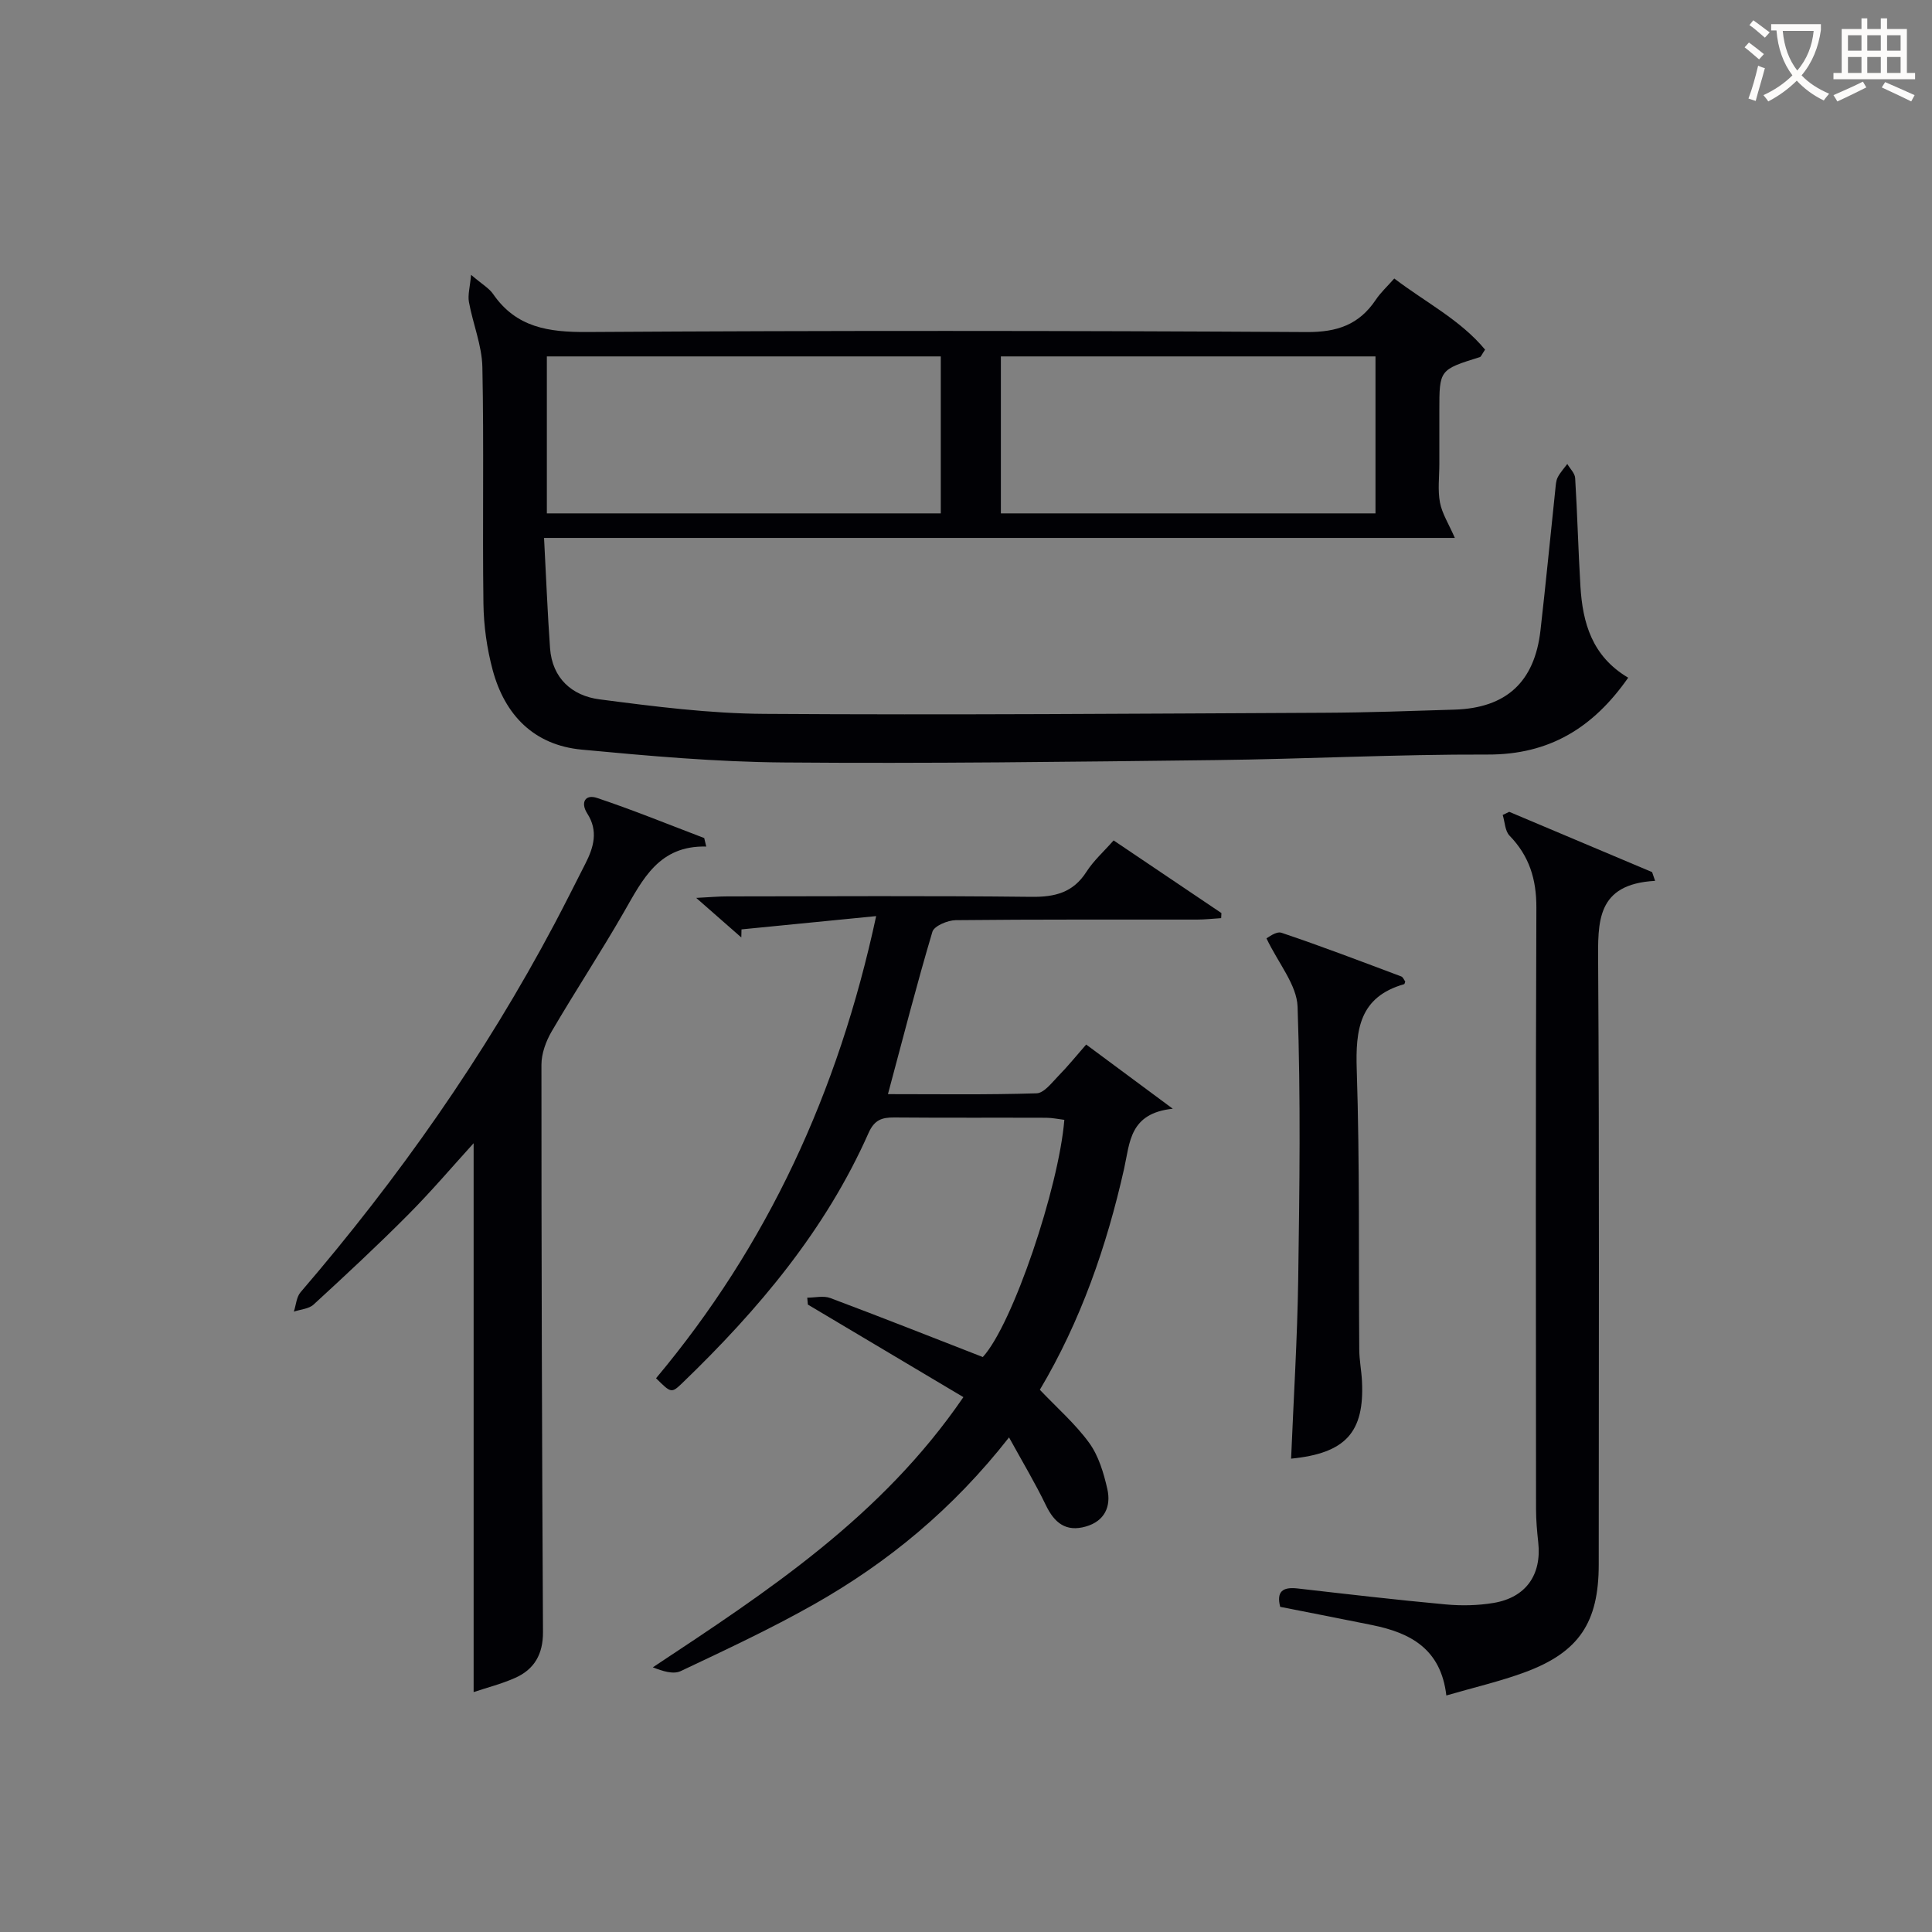
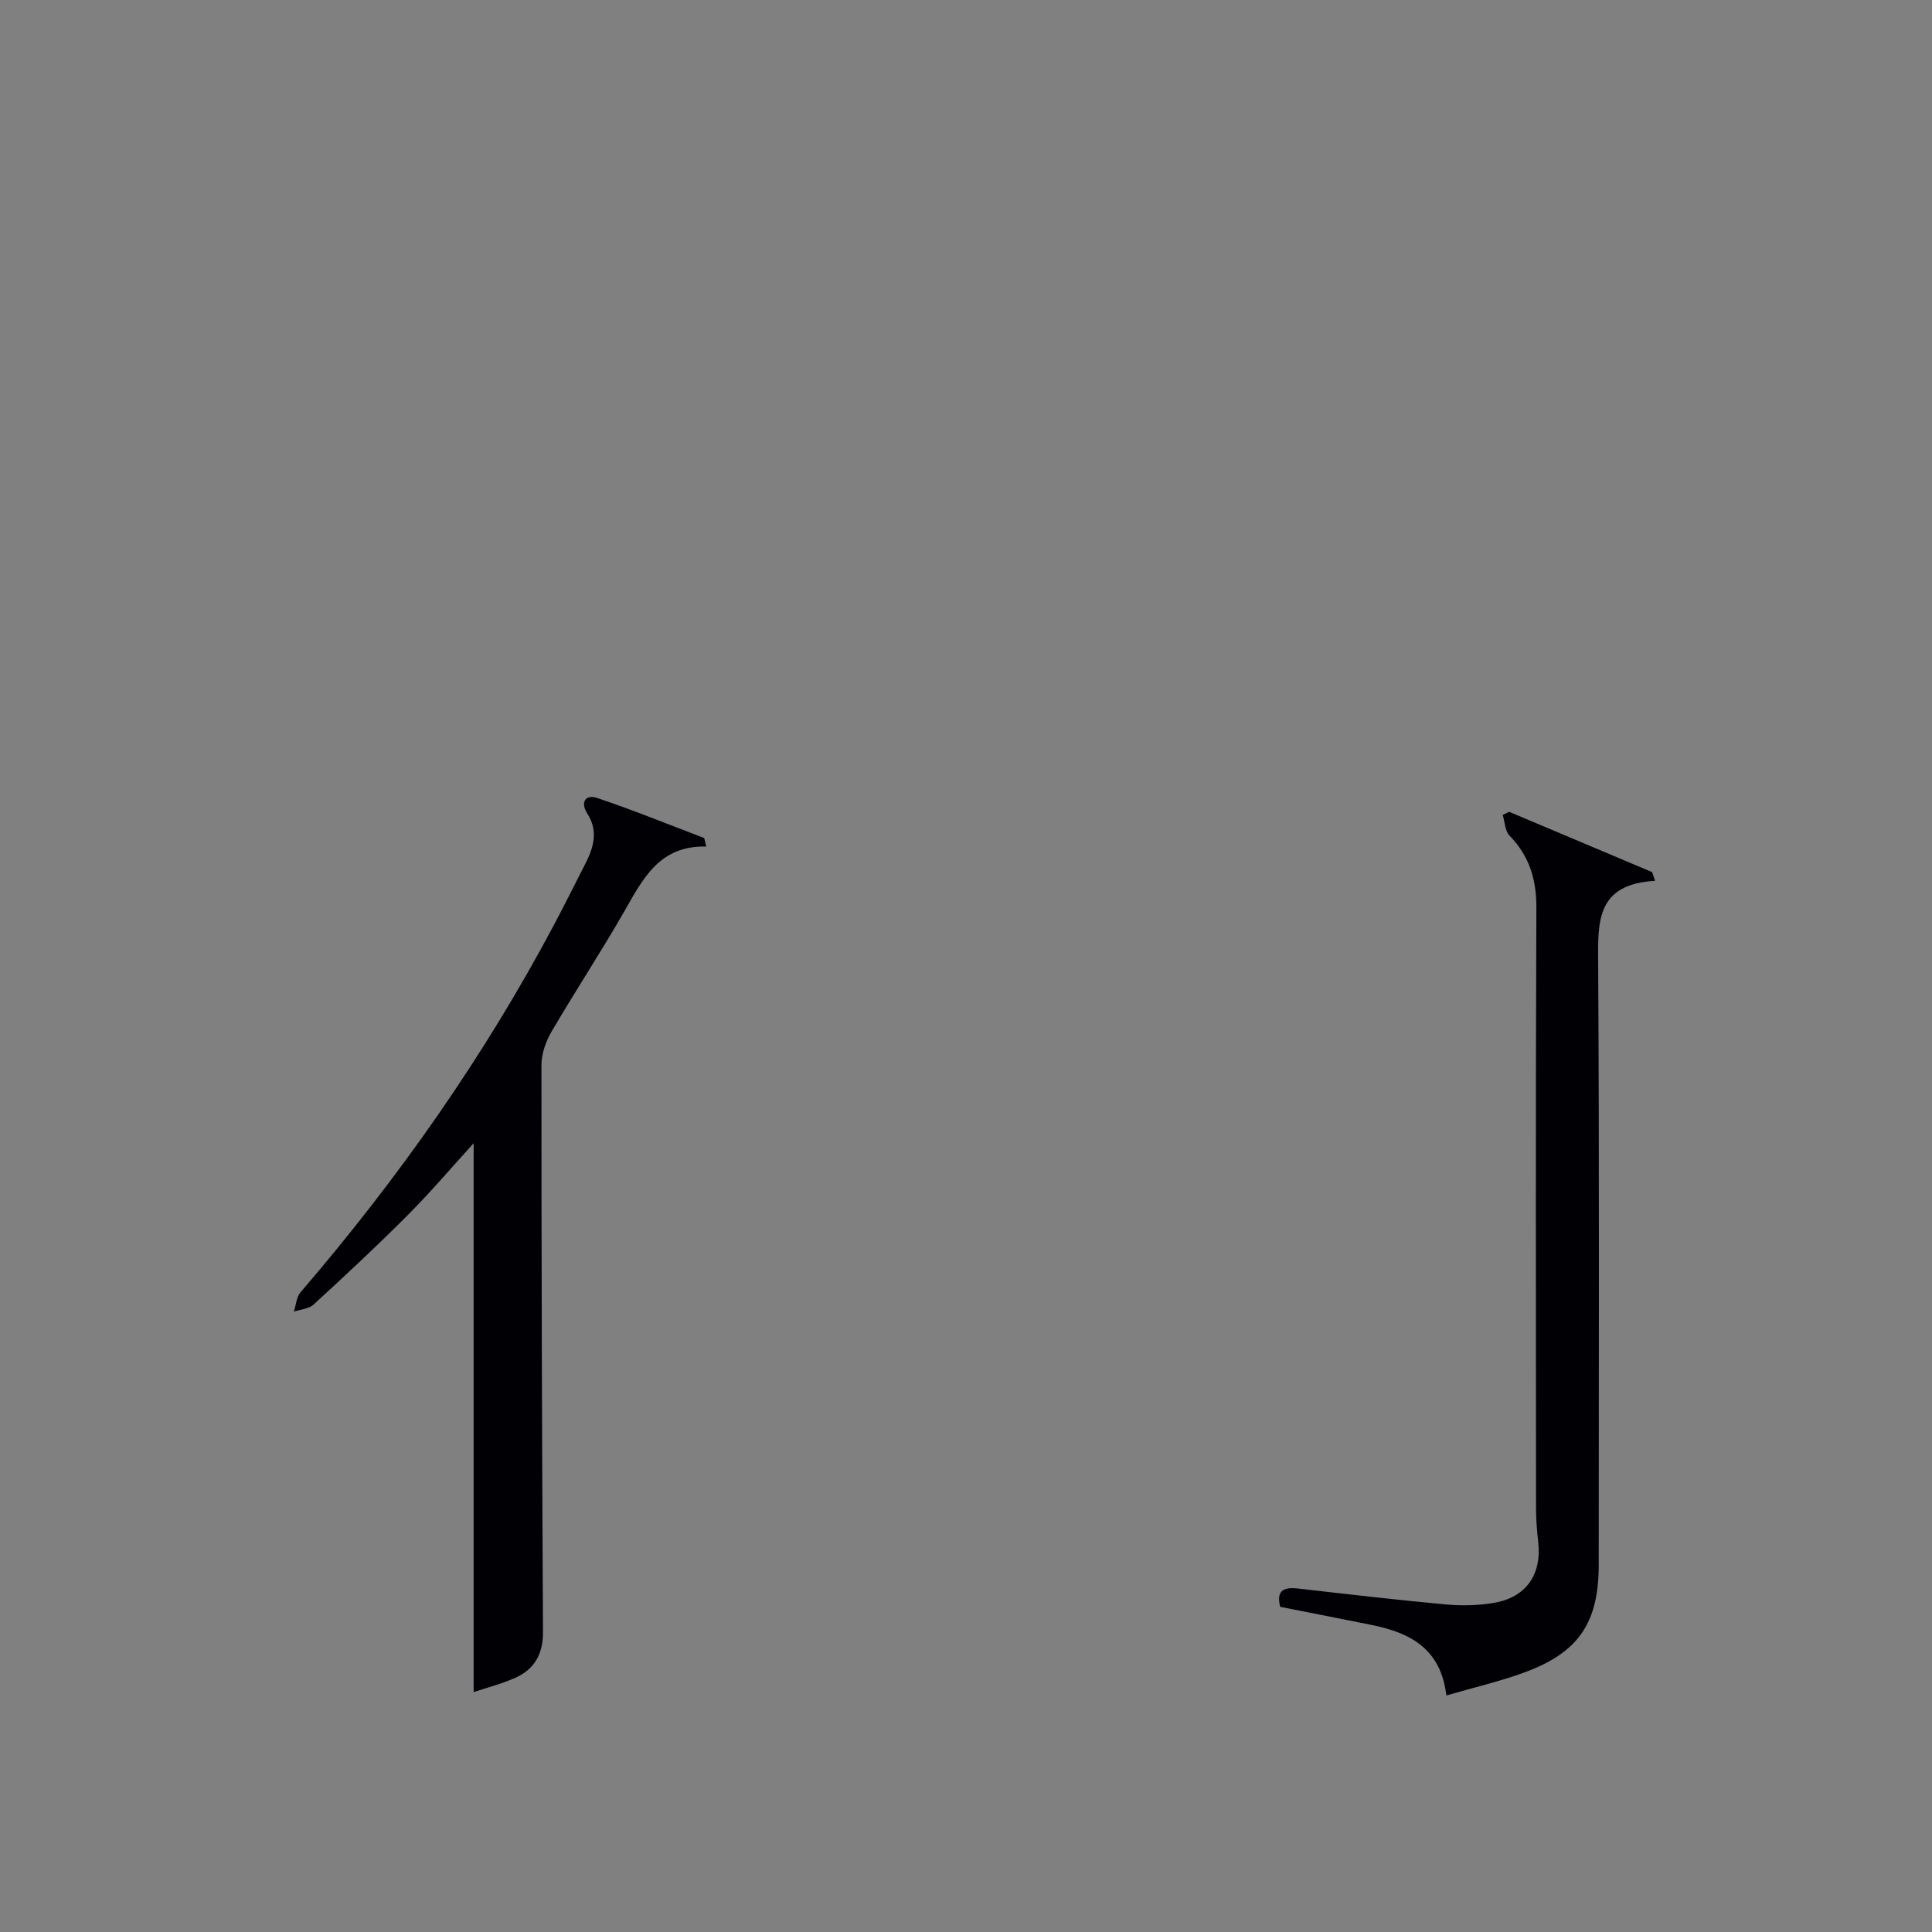
<svg xmlns="http://www.w3.org/2000/svg" enable-background="new 0 0 400 400" viewBox="0 0 400 400">
  <rect x="0" y="0" width="400" height="400" fill="#808080" stroke="none" />
  <g fill="#010105">
-     <path d="m337.1 140.31c-7.24 10.37-16.33 15.96-29.11 15.91-18.8-.06-37.6.93-56.4 1.15-29.8.35-59.61.74-89.4.49-13.93-.11-27.88-1.35-41.77-2.66-9.86-.93-15.91-7.15-18.42-16.49-1.19-4.44-1.85-9.15-1.91-13.75-.22-16.32.12-32.66-.22-48.97-.1-4.5-1.96-8.94-2.78-13.45-.27-1.47.21-3.07.44-5.64 2.35 2.01 3.75 2.79 4.56 3.97 4.8 6.97 11.51 7.92 19.5 7.87 49.64-.31 99.29-.29 148.93.01 6.34.04 10.86-1.53 14.32-6.68 1-1.5 2.37-2.75 3.83-4.41 6.45 4.92 13.7 8.57 18.8 14.73-.71 1.04-.83 1.46-1.07 1.54-8.4 2.62-8.4 2.62-8.4 11.13v11c0 2.67-.36 5.4.13 7.98.44 2.31 1.82 4.43 3.08 7.33-62.92 0-125.3 0-188.57 0 .43 8.01.71 15.43 1.24 22.82.45 6.26 4.58 9.87 10.23 10.6 11.34 1.48 22.77 2.94 34.18 3.01 38.64.26 77.29-.05 115.94-.23 8.98-.04 17.96-.37 26.94-.65 10.69-.34 16.55-5.72 17.77-16.41 1.11-9.74 2.05-19.49 3.08-29.24.09-.82.12-1.72.48-2.43.51-1 1.31-1.86 1.99-2.78.57.97 1.57 1.92 1.63 2.92.46 7.47.64 14.95 1.09 22.42.46 7.56 2.4 14.48 9.89 18.91zm-142.32-66.52c-27.44 0-54.47 0-81.56 0v32.5h81.56c0-10.89 0-21.5 0-32.5zm90 0c-26.12 0-51.81 0-77.56 0v32.5h77.56c0-10.89 0-21.5 0-32.5z" />
-     <path d="m230.56 174c7.48 5.04 14.9 10.04 22.32 15.04-.02.35-.03.7-.05 1.05-1.66.1-3.31.3-4.97.3-16.66.02-33.32-.06-49.98.12-1.68.02-4.48 1.2-4.84 2.41-3.25 10.92-6.08 21.97-9.2 33.61 10.26 0 20.52.15 30.77-.17 1.54-.05 3.14-2.18 4.49-3.57 1.95-1.98 3.7-4.16 5.78-6.53 5.75 4.26 11.14 8.26 17.93 13.29-9 .94-8.87 7.04-10.07 12.39-3.62 16.12-9 31.58-17.45 45.8 3.55 3.74 7.34 7.04 10.22 11 1.95 2.69 3 6.23 3.75 9.54.82 3.6-.54 6.65-4.45 7.77-4.11 1.18-6.51-.75-8.27-4.41-2.2-4.56-4.82-8.93-7.63-14.04-11.62 14.83-25.06 25.89-40.38 34.56-8.95 5.06-18.29 9.42-27.59 13.82-1.55.73-3.78.01-5.78-.78 23.81-15.76 47.33-31.14 64.3-55.94-10.98-6.53-21.59-12.85-32.2-19.16-.04-.48-.08-.95-.13-1.43 1.59 0 3.36-.45 4.76.07 10.56 3.96 21.05 8.11 31.59 12.22 6.2-6.76 15.74-35.11 16.88-49.11-1.23-.15-2.49-.42-3.74-.43-10.5-.04-20.99.03-31.49-.06-2.58-.02-4.11.52-5.31 3.22-8.92 20.12-22.82 36.59-38.49 51.7-2.32 2.23-2.37 2.18-5.5-.93 23.02-27.49 37.69-59.05 45.57-95.68-9.86.97-18.87 1.86-27.88 2.75-.01.56-.03 1.11-.04 1.67-2.81-2.46-5.61-4.92-9.34-8.19 2.92-.15 4.66-.31 6.39-.31 20.99-.02 41.98-.15 62.97.09 4.89.06 8.65-.85 11.42-5.16 1.49-2.33 3.65-4.26 5.64-6.52z" />
    <path d="m342.67 182.37c-12.22.68-11.84 8.5-11.79 17.04.26 41.5.12 83 .12 124.5 0 12-4.07 18.17-15.31 22.32-5.09 1.88-10.43 3.11-16.24 4.8-1.13-9.71-7.52-12.98-15.33-14.57-6.32-1.29-12.66-2.51-19.07-3.78-.81-3.17.51-4.15 3.56-3.81 10.24 1.17 20.47 2.37 30.73 3.31 3.26.3 6.66.23 9.89-.31 6.7-1.12 9.97-5.83 9.25-12.5-.25-2.31-.46-4.63-.46-6.95-.03-41.5-.1-83 .07-124.5.02-5.89-1.47-10.7-5.56-14.91-.94-.97-.96-2.83-1.41-4.28.45-.22.9-.44 1.35-.65 9.86 4.16 19.72 8.32 29.58 12.48.21.6.41 1.21.62 1.81z" />
    <path d="m146.22 175.27c-9.77-.25-13.15 6.77-17.02 13.52-4.8 8.36-10.11 16.42-14.98 24.75-1.19 2.04-2.12 4.59-2.12 6.9-.01 39.15.11 78.31.32 117.46.02 4.58-1.79 7.74-5.81 9.51-2.83 1.25-5.87 2.02-8.55 2.92 0-38.17 0-75.86 0-113.64-4.34 4.77-8.78 10-13.6 14.84-6.33 6.37-12.92 12.49-19.54 18.57-.98.9-2.7.99-4.08 1.46.45-1.36.53-3.02 1.39-4.02 20.25-23.56 38.02-48.82 52.59-76.29 2.18-4.12 4.26-8.29 6.38-12.45 1.73-3.39 2.7-6.77.39-10.37-1.46-2.28-.42-4.04 2-3.23 7.49 2.5 14.82 5.5 22.21 8.31.13.59.27 1.18.42 1.76z" />
-     <path d="m267.31 302c.52-12.6 1.29-24.85 1.47-37.11.27-18.82.53-37.66-.13-56.46-.16-4.53-3.95-8.93-6.44-14.15.25-.1 1.99-1.54 3.11-1.16 8.33 2.8 16.55 5.95 24.79 9.04.38.14.58.73.83 1.06-.1.26-.13.51-.22.54-9.26 2.64-10.1 9.37-9.82 17.76.63 19.3.37 38.63.52 57.95.02 2.15.45 4.29.56 6.45.54 10.61-3.36 14.96-14.67 16.08z" />
  </g>
-   <path d="m362.1 8.8c1.1.8 2.1 1.6 3.1 2.4l-1 1.1c-1.3-1.1-2.3-2-3-2.5zm1.9 4.8c.5.2.9.4 1.4.5-.6 2.3-1.3 4.5-1.9 6.8l-1.5-.5c.8-2.1 1.4-4.3 2-6.8zm-1-9.4c1.3.9 2.4 1.8 3.4 2.5l-1 1.1c-1.4-1.2-2.4-2.1-3.2-2.6zm3.7 2.2v-1.4h10.3v1.2c-.5 3.6-1.8 6.8-4 9.4 1.5 1.6 3.4 2.8 5.7 3.8-.3.4-.7.8-1.1 1.4-2.3-1.1-4.1-2.5-5.6-4.1-1.6 1.6-3.6 3.1-5.9 4.3-.3-.5-.7-.9-1-1.3 2.4-1.1 4.4-2.5 6-4.1-1.9-2.5-3-5.6-3.3-9.3h-1.1zm8.8 0h-6.4c.3 3.3 1.3 6 3 8.2 2-2.3 3.1-5.1 3.4-8.2z" fill="#fcfbfa" />
-   <path d="m385.3 3.8h1.3v2.2h2.8v-2.2h1.3v2.2h4.1v9.1h1.7v1.3h-16.9v-1.3h1.7v-9.1h4.1v-2.2zm.4 13.1.7 1.2c-1.8.9-3.8 1.9-6 2.9-.2-.4-.5-.8-.8-1.3 2.3-1 4.3-1.9 6.1-2.8zm-3.1-6.4h2.8v-3.2h-2.8zm0 4.6h2.8v-3.3h-2.8zm4-4.6h2.8v-3.2h-2.8zm0 4.6h2.8v-3.3h-2.8zm3.7 1.9c2.1.9 4.1 1.8 6.1 2.7l-.7 1.3c-2.2-1.1-4.2-2-6.1-2.9zm3.2-9.7h-2.8v3.2h2.8zm-2.8 7.8h2.8v-3.3h-2.8z" fill="#fcfbfa" />
</svg>